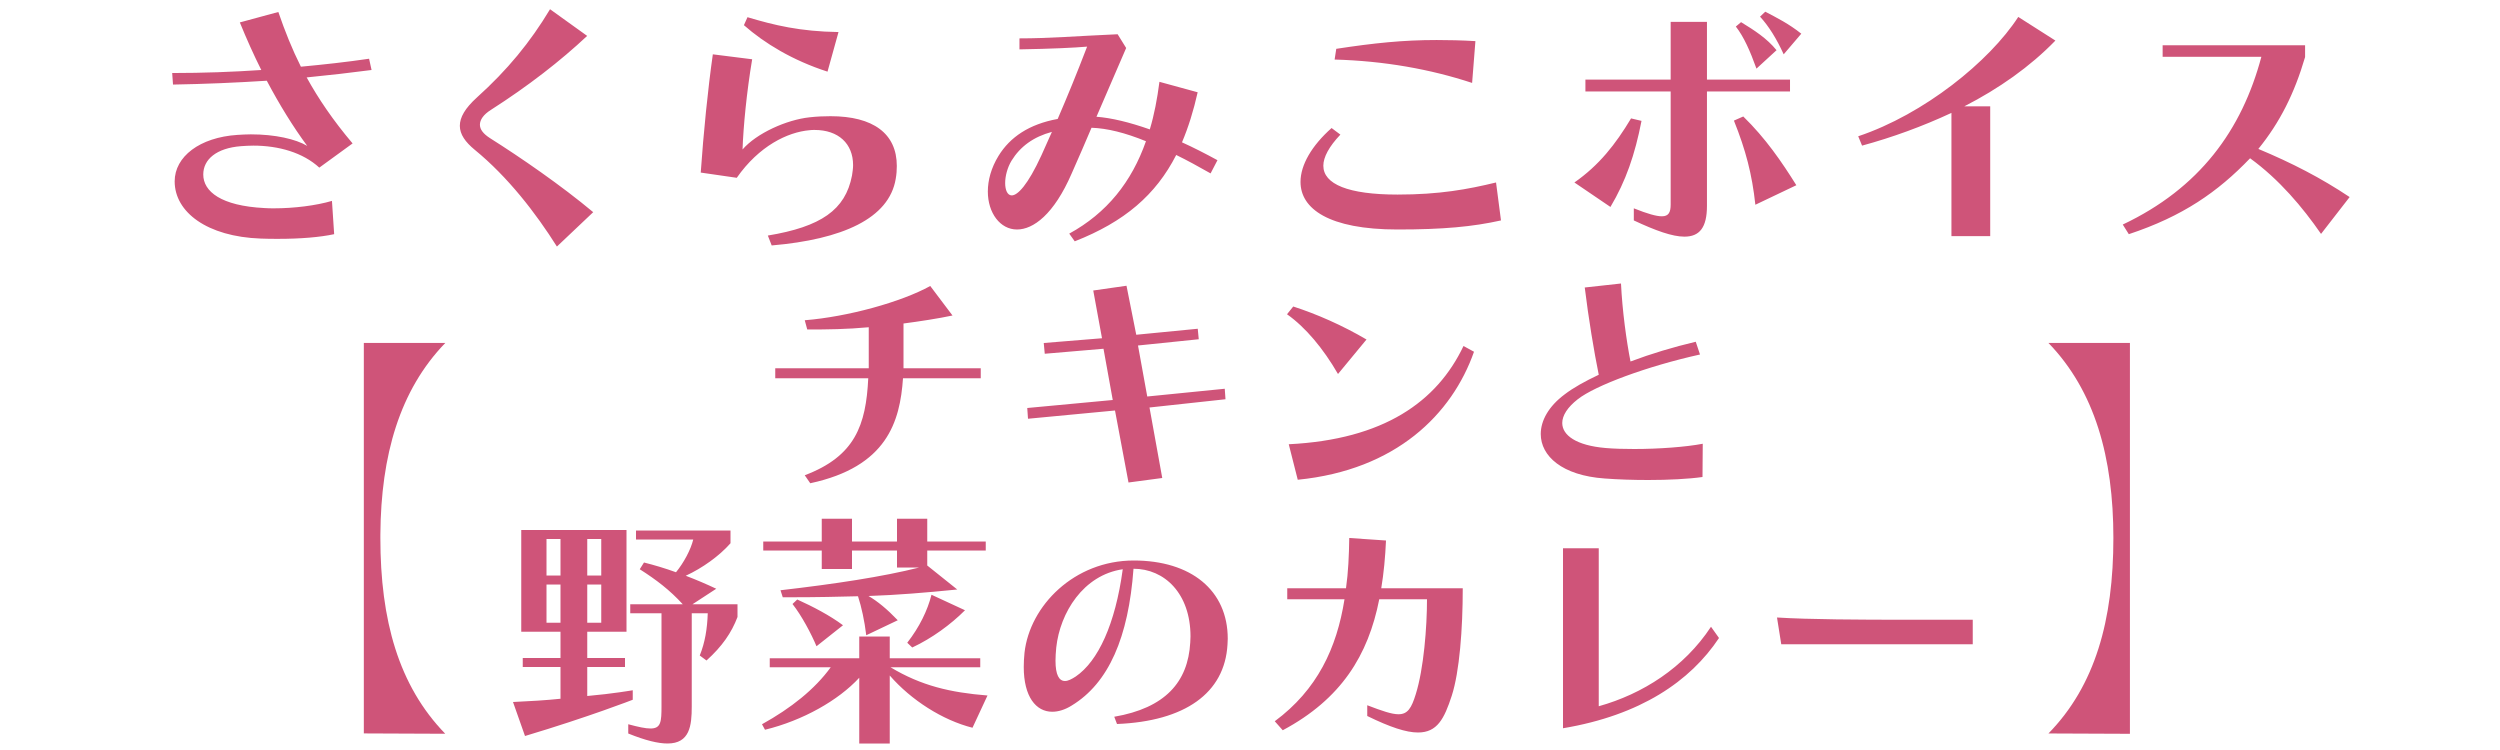
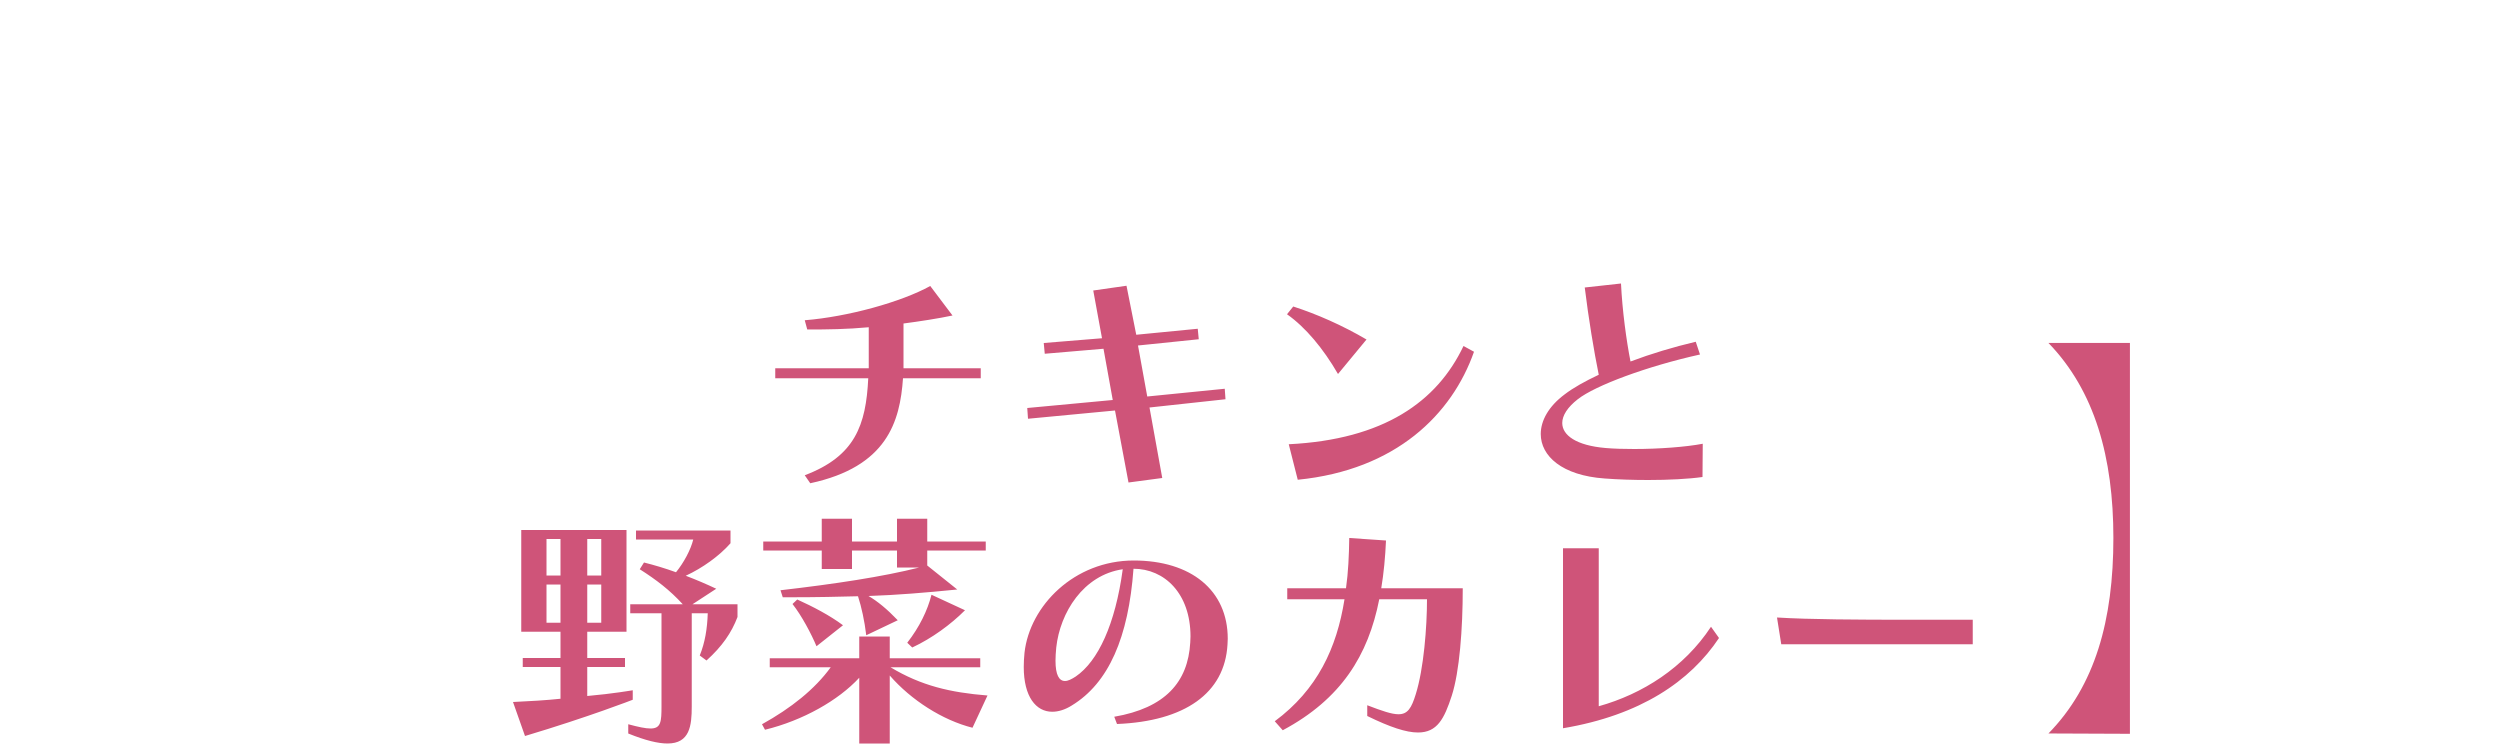
<svg xmlns="http://www.w3.org/2000/svg" width="800" height="240" viewBox="0 0 800 240" fill="none">
  <mask id="mask0_564_14" style="mask-type:alpha" maskUnits="userSpaceOnUse" x="0" y="0" width="800" height="240">
    <rect width="800" height="240" fill="#D9D9D9" />
  </mask>
  <g mask="url(#mask0_564_14)">
-     <path d="M106.228 64.288L106.932 74.936C102.444 75.904 96.196 76.432 89.068 76.432C87.308 76.432 85.372 76.432 83.436 76.344C66.276 75.728 55.892 67.896 55.892 58.04C55.892 50.12 63.9 43.96 75.956 43.168C77.452 43.08 78.86 42.992 80.268 42.992C88.012 42.992 94.612 44.488 98.308 46.688C93.82 40.616 89.42 33.488 85.372 25.832C75.692 26.448 65.66 26.888 55.364 27.064L55.1 23.368C65.044 23.368 74.548 23.016 83.612 22.4C81.148 17.472 78.86 12.368 76.748 7.176L89.068 3.832C91.18 9.992 93.468 15.712 96.284 21.344C103.764 20.64 110.98 19.848 118.108 18.792L118.9 22.4C112.212 23.28 105.26 24.072 98.132 24.776C101.916 31.64 106.58 38.504 112.828 45.896L102.18 53.64C96.9 48.8 89.156 46.6 81.06 46.6C79.74 46.6 78.42 46.688 77.1 46.776C69.268 47.392 65.044 51 65.044 55.84C65.044 61.296 70.764 65.872 84.58 66.576C85.636 66.664 86.692 66.664 87.748 66.664C94.084 66.664 101.124 65.784 106.228 64.288ZM189.828 67.896L178.212 78.896C171.436 68.16 162.548 56.632 151.9 47.92C148.908 45.456 147.148 42.992 147.148 40.264C147.148 37.536 148.82 34.632 152.604 31.2C162.372 22.4 169.676 13.512 176.012 2.952L187.892 11.488C179.356 19.496 169.06 27.504 157.092 35.16C154.716 36.656 153.572 38.328 153.572 39.912C153.572 41.408 154.628 42.816 156.828 44.224C166.596 50.384 179.62 59.36 189.828 67.896ZM268.324 10.256L264.804 22.928C253.628 19.32 244.652 13.864 238.052 8.056L239.196 5.504C247.732 8.056 256.004 10.08 268.324 10.256ZM246.94 78.544L245.708 75.376C262.692 72.56 270.524 67.192 272.636 56.192C272.812 55.048 272.988 53.904 272.988 52.848C272.988 45.984 268.324 41.584 260.668 41.584C260.14 41.584 259.612 41.584 258.996 41.672C252.044 42.288 242.892 46.688 235.764 56.896L224.236 55.224C225.116 42.552 226.524 28.472 228.108 17.384L240.692 18.968C238.932 29.44 237.876 40.44 237.612 47.832C242.1 42.64 251.692 38.328 259.084 37.536C261.46 37.272 263.66 37.184 265.772 37.184C279.412 37.184 286.98 42.728 286.98 53.112C286.98 54.432 286.892 55.752 286.628 57.248C284.516 69.92 269.556 76.608 246.94 78.544ZM389.588 51.264L387.388 55.488C383.516 53.288 379.82 51.264 376.388 49.592C369.876 62.352 359.844 70.976 343.916 77.224L342.156 74.76C354.212 68.16 362.132 58.216 366.708 45.192C360.02 42.464 354.3 41.056 349.284 40.88C347.348 45.456 345.324 50.12 342.948 55.488C337.228 68.688 330.628 73.44 325.436 73.44C320.068 73.44 316.108 68.16 316.108 61.296C316.108 57.688 317.164 53.728 319.54 49.856C323.236 43.872 329.308 39.736 338.46 38.064C341.54 30.936 344.532 23.632 347.876 14.92C343.828 15.272 336.612 15.624 326.228 15.8V12.28C335.908 12.28 343.74 11.576 357.644 10.96L360.372 15.36L350.868 37.36C355.62 37.712 361.428 39.12 367.94 41.408C369.348 36.744 370.316 31.64 371.02 26.184L383.252 29.528C381.932 35.424 380.26 40.792 378.236 45.544C381.932 47.216 385.716 49.152 389.588 51.264ZM333.268 49.68L336.612 42.2C330.716 43.784 326.492 46.864 323.676 51.44C322.356 53.64 321.652 56.368 321.652 58.568C321.652 60.768 322.356 62.528 323.764 62.528C325.612 62.528 328.868 59.272 333.268 49.68ZM472.132 13.16L471.076 26.536C457.7 22.136 443.004 19.496 427.076 19.056L427.604 15.624C439.66 13.776 448.988 12.808 459.724 12.808C463.596 12.808 467.644 12.896 472.132 13.16ZM478.732 58.392L480.316 70.536C471.252 72.56 461.748 73.44 447.228 73.44C425.14 73.44 416.164 66.752 416.164 58.216C416.164 52.76 419.772 46.6 426.108 40.968L428.924 43.08C425.316 46.864 423.468 50.296 423.468 53.024C423.468 58.92 431.388 62.264 447.228 62.264C460.604 62.264 469.668 60.592 478.732 58.392ZM576.412 10.784L570.78 17.384C568.492 12.368 566.028 8.408 563.212 5.328L564.884 3.744C568.58 5.68 572.452 7.616 576.412 10.784ZM568.492 16.064L562.068 21.96C560.044 16.328 558.02 11.752 555.468 8.496L557.14 7.088C561.452 9.728 565.412 12.28 568.492 16.064ZM572.804 29.264H546.228V65.872C546.228 72.824 543.852 75.728 539.012 75.728C535.14 75.728 529.772 73.792 522.82 70.536V66.664C527.22 68.424 530.036 69.216 531.796 69.216C533.996 69.216 534.612 67.896 534.612 65.432V29.264H507.332V25.48H534.612V7H546.228V25.48H572.804V29.264ZM574.828 59.272L561.716 65.52C560.66 55.752 558.636 48.008 554.852 38.592L557.844 37.272C564.972 44.224 570.164 51.792 574.828 59.272ZM515.34 66.224L503.812 58.392C511.732 52.848 516.924 46.248 521.94 37.888L525.284 38.68C523.172 49.504 520.268 57.952 515.34 66.224ZM636.868 75.552H624.46V36.128C615.22 40.44 605.54 43.96 595.86 46.6L594.628 43.608C615.66 36.568 636.604 19.672 645.844 5.416L657.724 12.984C649.628 21.344 639.596 28.384 628.596 34.016H636.868V75.552ZM751.884 63.056L742.732 74.848C736.836 66.312 729.356 57.424 720.028 50.648C709.644 61.472 698.468 69.216 681.22 74.936L679.284 71.856C703.836 60.24 717.388 41.672 723.636 18.176H692.044V14.48H737.628V18.264C734.196 29.968 729.532 39.208 722.668 47.656C733.404 52.144 742.644 56.896 751.884 63.056Z" fill="#CF5479" />
    <path d="M313.84 121.04H288.96C288 134.96 283.84 149.36 259.28 154.64L257.52 152.08C273.6 146 277.12 136.08 277.84 121.04H248.08V117.84H278V104.72C270.96 105.36 265.04 105.44 258.32 105.44L257.52 102.48C271.36 101.36 288.4 96.64 297.68 91.52L304.8 100.96C300.32 101.92 294 102.88 289.12 103.52V117.84H313.84V121.04ZM371.92 152.96L361.12 154.4L356.8 131.36L328.96 134L328.72 130.56L356.08 128L353.12 111.6L334.32 113.2L334 109.76L352.64 108.24L349.84 92.96L360.48 91.44L363.6 107.12L383.28 105.2L383.6 108.56L364.16 110.56L367.12 126.88L391.92 124.4L392.16 127.76L367.84 130.4L371.92 152.96ZM437.28 108.64L428.16 119.68C423.44 111.52 417.76 104.72 411.84 100.56L413.84 98.08C421.28 100.48 429.52 104.08 437.28 108.64ZM468.32 110.72L471.68 112.56C464.64 132.56 446.72 150.4 415.28 153.52L412.4 142.16C442.8 140.64 459.84 128.56 468.32 110.72ZM544.88 142L544.8 152.64C540.32 153.28 533.92 153.6 527.44 153.6C522.64 153.6 517.76 153.44 513.52 153.12C499.84 152.16 493.04 145.92 493.04 138.88C493.04 134.56 495.6 130 500.64 126.24C503.44 124.08 507.2 122 511.6 119.92C510.08 112.48 508.32 101.84 507.12 92L518.72 90.72C519.12 99.36 520.48 109.2 521.76 115.68C528.32 113.2 535.52 111.04 542.64 109.36L544 113.44C527.04 117.2 510.48 123.36 504.88 127.76C501.6 130.32 499.92 132.96 499.92 135.36C499.92 139.28 504.4 142.56 513.76 143.36C516.48 143.6 519.68 143.68 522.96 143.68C530.8 143.68 539.44 143.04 544.88 142ZM202.48 220.88V223.92C202.48 223.92 188.56 229.36 168 235.52L164.16 224.64C169.44 224.4 174.8 224.08 179.36 223.6V213.44H167.28V210.56H179.36V202.16H166.8V169.6H200.48V202.16H187.92V210.56H200V213.44H187.92V222.72C196.08 222 202.48 220.88 202.48 220.88ZM211.68 225.92V196.24H201.68V193.36H218.48C214.32 188.8 210 185.52 204.72 182.16L206.08 180C209.28 180.8 212.8 181.84 216.32 183.12C218.8 180.08 221.04 175.92 221.84 172.64H203.52V169.76H233.76V173.84C230.16 177.92 224.8 181.76 219.44 184.24C222.8 185.52 226.16 186.96 229.2 188.4L221.6 193.36H236V197.44C234.08 202.48 231.12 206.8 226.08 211.36L223.92 209.76C225.6 205.6 226.32 201.2 226.48 196.24H221.36V226.08C221.36 232.24 220.72 237.92 213.6 237.92C210.64 237.92 206.56 236.96 201.04 234.72V231.76C204.32 232.64 206.56 233.12 208.16 233.12C211.52 233.12 211.68 230.96 211.68 225.92ZM192.4 184.16V172.48H187.92V184.16H192.4ZM179.36 184.16V172.48H174.88V184.16H179.36ZM192.4 199.28V187.04H187.92V199.28H192.4ZM179.36 199.28V187.04H174.88V199.28H179.36ZM316 222.56L311.2 232.88C301.68 230.48 291.6 224.08 284.72 216.16V237.92H274.96V216.88C268.24 224.16 256.88 230.56 244.8 233.52L243.84 231.76C253.2 226.56 260.72 220.56 265.84 213.52H246.32V210.64H274.96V203.68H284.72V210.64H313.68V213.52H284.96C294.8 219.44 304.08 221.6 316 222.56ZM315.44 176.16H296.72V180.96L306.32 188.64C295.84 189.68 287.2 190.4 277.92 190.72C280.8 192.4 283.84 194.88 287.28 198.48L277.2 203.28C276.64 198.64 275.68 194.24 274.56 190.8C268.72 190.96 261.2 191.12 253.92 191.12H250.48L249.76 188.88C267.04 186.88 282.48 184.56 294.16 181.6H287.04V176.16H272.64V182.08H262.96V176.16H244.24V173.28H262.96V166H272.64V173.28H287.04V166H296.72V173.28H315.44V176.16ZM291.92 207.2L290.32 205.68C294.24 200.64 296.8 195.36 298.08 190.32L308.8 195.28C304.24 199.84 298.24 204.24 291.92 207.2ZM269.76 200.08L261.28 206.8C259.6 202.8 256.56 197.04 253.6 193.28L255.12 191.84C260.08 194.08 265.6 196.96 269.76 200.08ZM357.44 231.68L356.56 229.36C372.8 226.56 380.16 218.32 380.88 205.6C380.88 204.96 380.96 204.32 380.96 203.68C380.96 189.92 372.64 182 362.72 182C361.12 203.92 354.8 218.56 342.96 225.76C340.8 227.12 338.64 227.76 336.72 227.76C331.52 227.76 327.6 222.96 327.6 213.44C327.6 212 327.68 210.48 327.84 208.88C329.52 193.84 343.76 179.36 362.8 179.36C381.12 179.36 392.88 188.88 392.88 204.4C392.88 204.96 392.8 205.6 392.8 206.24C391.92 221.84 379.12 230.8 357.44 231.68ZM359.28 182.16C346.64 184 339.2 196.08 338 207.2C337.84 208.8 337.76 210.24 337.76 211.44C337.76 215.92 338.88 217.92 340.8 217.92C341.76 217.92 342.88 217.36 344.24 216.48C351.36 211.6 356.88 199.84 359.28 182.16ZM437.52 229.12V225.68C442.32 227.52 445.36 228.56 447.52 228.56C450.48 228.56 451.68 226.56 453.04 222.16C455.6 214 456.64 200.64 456.64 191.76H441.36C437.84 209.68 429.2 223.68 410.48 233.68L407.92 230.8C421.52 220.72 427.76 207.44 430.24 191.76H411.92V188.24H430.72C431.44 183.12 431.68 177.76 431.76 172.16L443.52 172.96C443.28 178.32 442.8 183.44 442 188.24H468.08C468.08 201.28 467.04 214.96 464.56 222.64C462.16 230 459.92 234.4 453.76 234.4C450 234.4 444.88 232.72 437.52 229.12ZM547.52 200.56L550.08 204.16C540.88 218 524.96 228.88 500.16 233.04V175.44H511.6V226C525.6 222.08 538.88 213.68 547.52 200.56ZM631.28 206.16H570L568.64 197.6C578.96 198.24 595.12 198.32 610.24 198.32H631.28V206.16Z" fill="#CF5479" />
    <path d="M681.575 109.73V234.819L655.502 234.709C670.494 219.389 676.283 198.379 676.283 172.136C676.283 146.422 670.373 125.101 655.489 109.73H681.575Z" fill="#CF5479" />
-     <path d="M142.511 109.73C127.864 124.856 121.908 145.744 121.722 170.911L121.717 172.136C121.717 198.376 127.503 219.377 142.48 234.805L116.425 234.694V109.73H142.511Z" fill="#CF5479" />
  </g>
</svg>